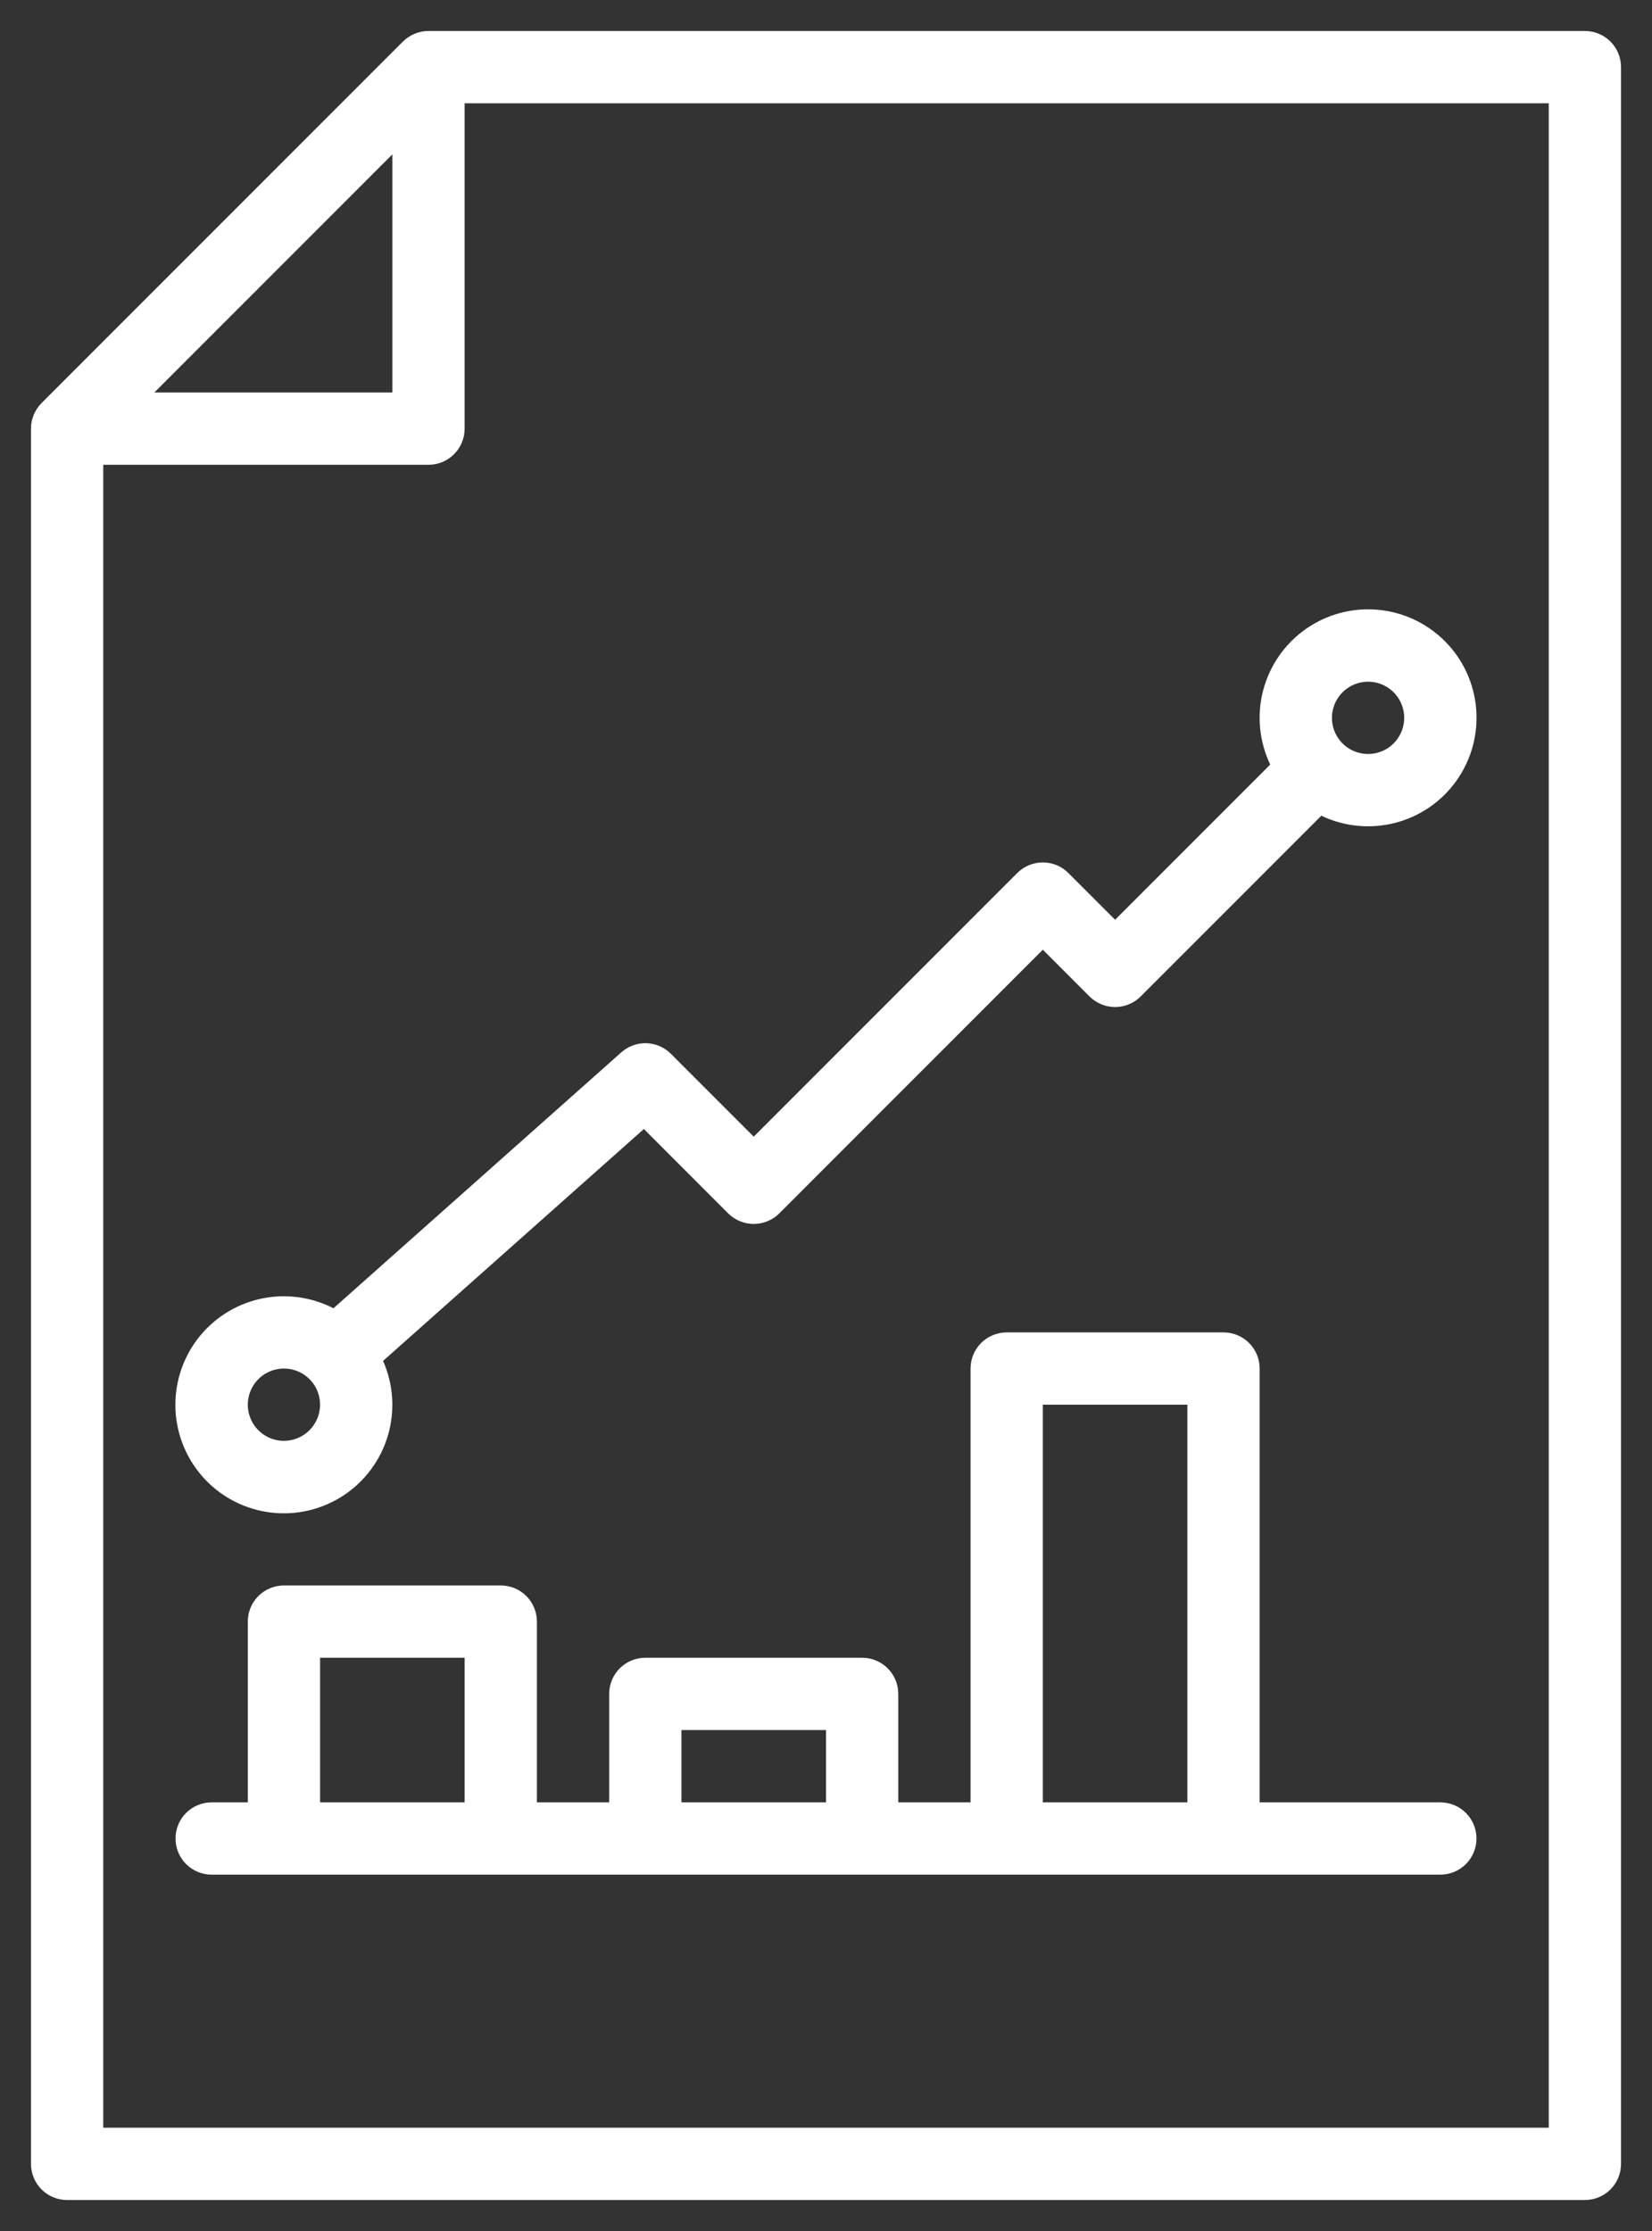
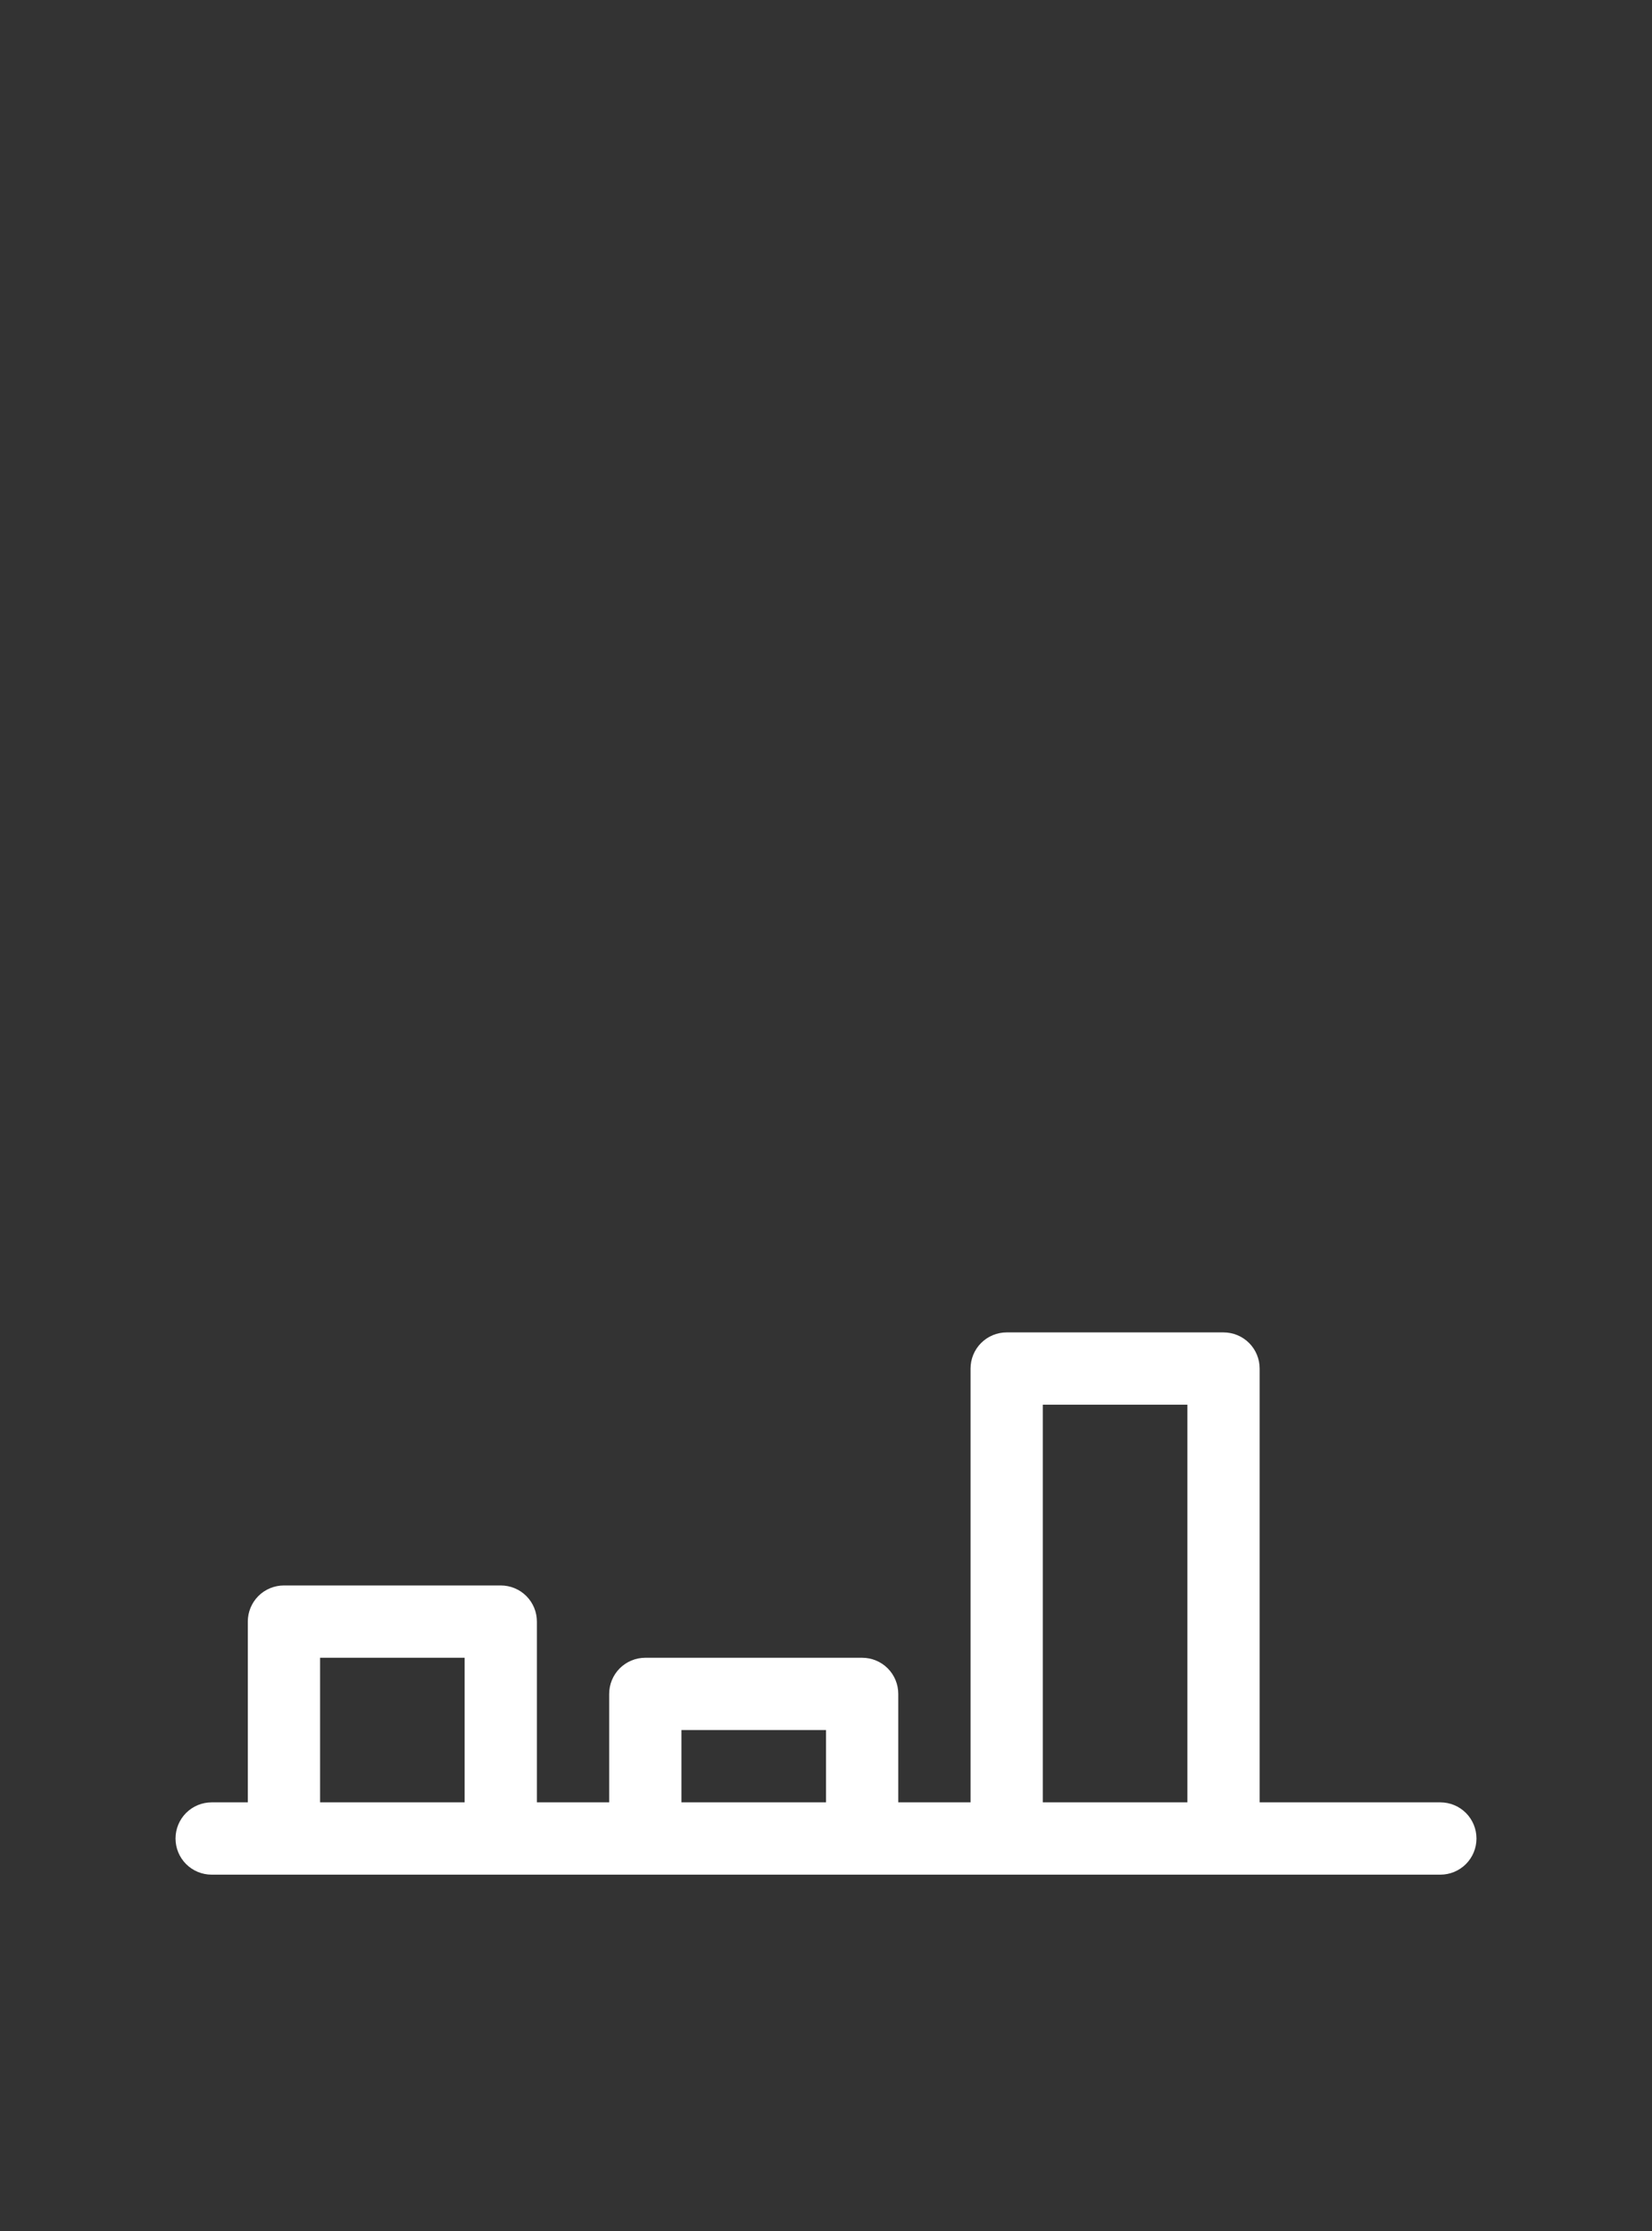
<svg xmlns="http://www.w3.org/2000/svg" width="40" height="54" viewBox="0 0 40 54" fill="none">
  <rect x="0" y="0" width="40" height="54" fill="#333333" stroke="none" />
-   <path d="M38.375 0.75H10.375C10.26 0.75 10.146 0.773 10.04 0.817C9.934 0.861 9.838 0.925 9.756 1.006L1.006 9.756C0.925 9.838 0.861 9.934 0.817 10.04C0.773 10.146 0.75 10.26 0.75 10.375V52.375C0.75 52.607 0.842 52.83 1.006 52.994C1.17 53.158 1.393 53.25 1.625 53.25H38.375C38.607 53.25 38.83 53.158 38.994 52.994C39.158 52.83 39.25 52.607 39.25 52.375V1.625C39.25 1.393 39.158 1.17 38.994 1.006C38.83 0.842 38.607 0.75 38.375 0.75ZM9.5 3.737V9.5H3.737L9.5 3.737ZM37.5 51.5H2.5V11.25H10.375C10.607 11.25 10.83 11.158 10.994 10.994C11.158 10.83 11.25 10.607 11.25 10.375V2.5H37.5V51.5Z" fill="white" />
-   <path d="M8.074 31.666C7.523 31.383 6.889 31.303 6.285 31.442C5.681 31.58 5.146 31.928 4.773 32.423C4.401 32.919 4.216 33.53 4.25 34.149C4.285 34.767 4.537 35.354 4.962 35.805C5.387 36.256 5.958 36.541 6.574 36.612C7.19 36.683 7.81 36.533 8.327 36.19C8.843 35.847 9.221 35.333 9.395 34.738C9.568 34.143 9.526 33.506 9.275 32.94L15.59 27.327L17.631 29.369C17.712 29.45 17.809 29.514 17.915 29.558C18.021 29.602 18.135 29.625 18.25 29.625C18.365 29.625 18.479 29.602 18.585 29.558C18.691 29.514 18.788 29.45 18.869 29.369L25.25 22.987L26.381 24.119C26.462 24.2 26.559 24.264 26.665 24.308C26.771 24.352 26.885 24.375 27 24.375C27.115 24.375 27.229 24.352 27.335 24.308C27.441 24.264 27.538 24.2 27.619 24.119L31.994 19.744C32.553 20.011 33.188 20.071 33.788 19.915C34.387 19.759 34.912 19.396 35.27 18.89C35.627 18.384 35.795 17.768 35.742 17.151C35.69 16.534 35.421 15.955 34.983 15.517C34.544 15.079 33.966 14.81 33.349 14.758C32.731 14.705 32.115 14.872 31.61 15.23C31.104 15.588 30.741 16.113 30.584 16.712C30.428 17.312 30.489 17.947 30.756 18.506L27 22.262L25.869 21.131C25.788 21.05 25.691 20.985 25.585 20.941C25.479 20.897 25.365 20.875 25.25 20.875C25.135 20.875 25.021 20.897 24.915 20.941C24.809 20.985 24.712 21.05 24.631 21.131L18.25 27.512L16.244 25.506C16.086 25.348 15.874 25.257 15.651 25.25C15.428 25.244 15.211 25.323 15.044 25.471L8.074 31.666ZM6.875 34.875C6.702 34.875 6.533 34.824 6.389 34.727C6.245 34.631 6.133 34.495 6.067 34.335C6 34.175 5.983 33.999 6.017 33.829C6.051 33.659 6.134 33.504 6.256 33.381C6.379 33.259 6.535 33.175 6.704 33.142C6.874 33.108 7.05 33.125 7.21 33.191C7.37 33.258 7.506 33.37 7.603 33.514C7.699 33.658 7.75 33.827 7.75 34C7.75 34.232 7.657 34.454 7.493 34.618C7.329 34.782 7.107 34.874 6.875 34.875ZM33.125 16.5C33.298 16.5 33.467 16.551 33.611 16.647C33.755 16.743 33.867 16.88 33.933 17.04C34 17.2 34.017 17.376 33.983 17.546C33.95 17.715 33.866 17.871 33.744 17.994C33.621 18.116 33.465 18.199 33.296 18.233C33.126 18.267 32.95 18.249 32.79 18.183C32.63 18.117 32.494 18.005 32.398 17.861C32.301 17.717 32.25 17.548 32.25 17.375C32.25 17.143 32.343 16.92 32.507 16.756C32.671 16.592 32.893 16.5 33.125 16.5Z" fill="white" />
  <path d="M34.875 43.625H30.5V33.125C30.5 32.893 30.408 32.67 30.244 32.506C30.08 32.342 29.857 32.25 29.625 32.25H24.375C24.143 32.25 23.92 32.342 23.756 32.506C23.592 32.67 23.5 32.893 23.5 33.125V43.625H21.75V41C21.75 40.768 21.658 40.545 21.494 40.381C21.33 40.217 21.107 40.125 20.875 40.125H15.625C15.393 40.125 15.17 40.217 15.006 40.381C14.842 40.545 14.75 40.768 14.75 41V43.625H13V39.25C13 39.018 12.908 38.795 12.744 38.631C12.58 38.467 12.357 38.375 12.125 38.375H6.875C6.643 38.375 6.42 38.467 6.256 38.631C6.092 38.795 6 39.018 6 39.25V43.625H5.125C4.893 43.625 4.67 43.717 4.506 43.881C4.342 44.045 4.25 44.268 4.25 44.5C4.25 44.732 4.342 44.955 4.506 45.119C4.67 45.283 4.893 45.375 5.125 45.375H34.875C35.107 45.375 35.33 45.283 35.494 45.119C35.658 44.955 35.75 44.732 35.75 44.5C35.75 44.268 35.658 44.045 35.494 43.881C35.33 43.717 35.107 43.625 34.875 43.625ZM25.25 34H28.75V43.625H25.25V34ZM16.5 41.875H20V43.625H16.5V41.875ZM7.75 40.125H11.25V43.625H7.75V40.125Z" fill="white" />
</svg>